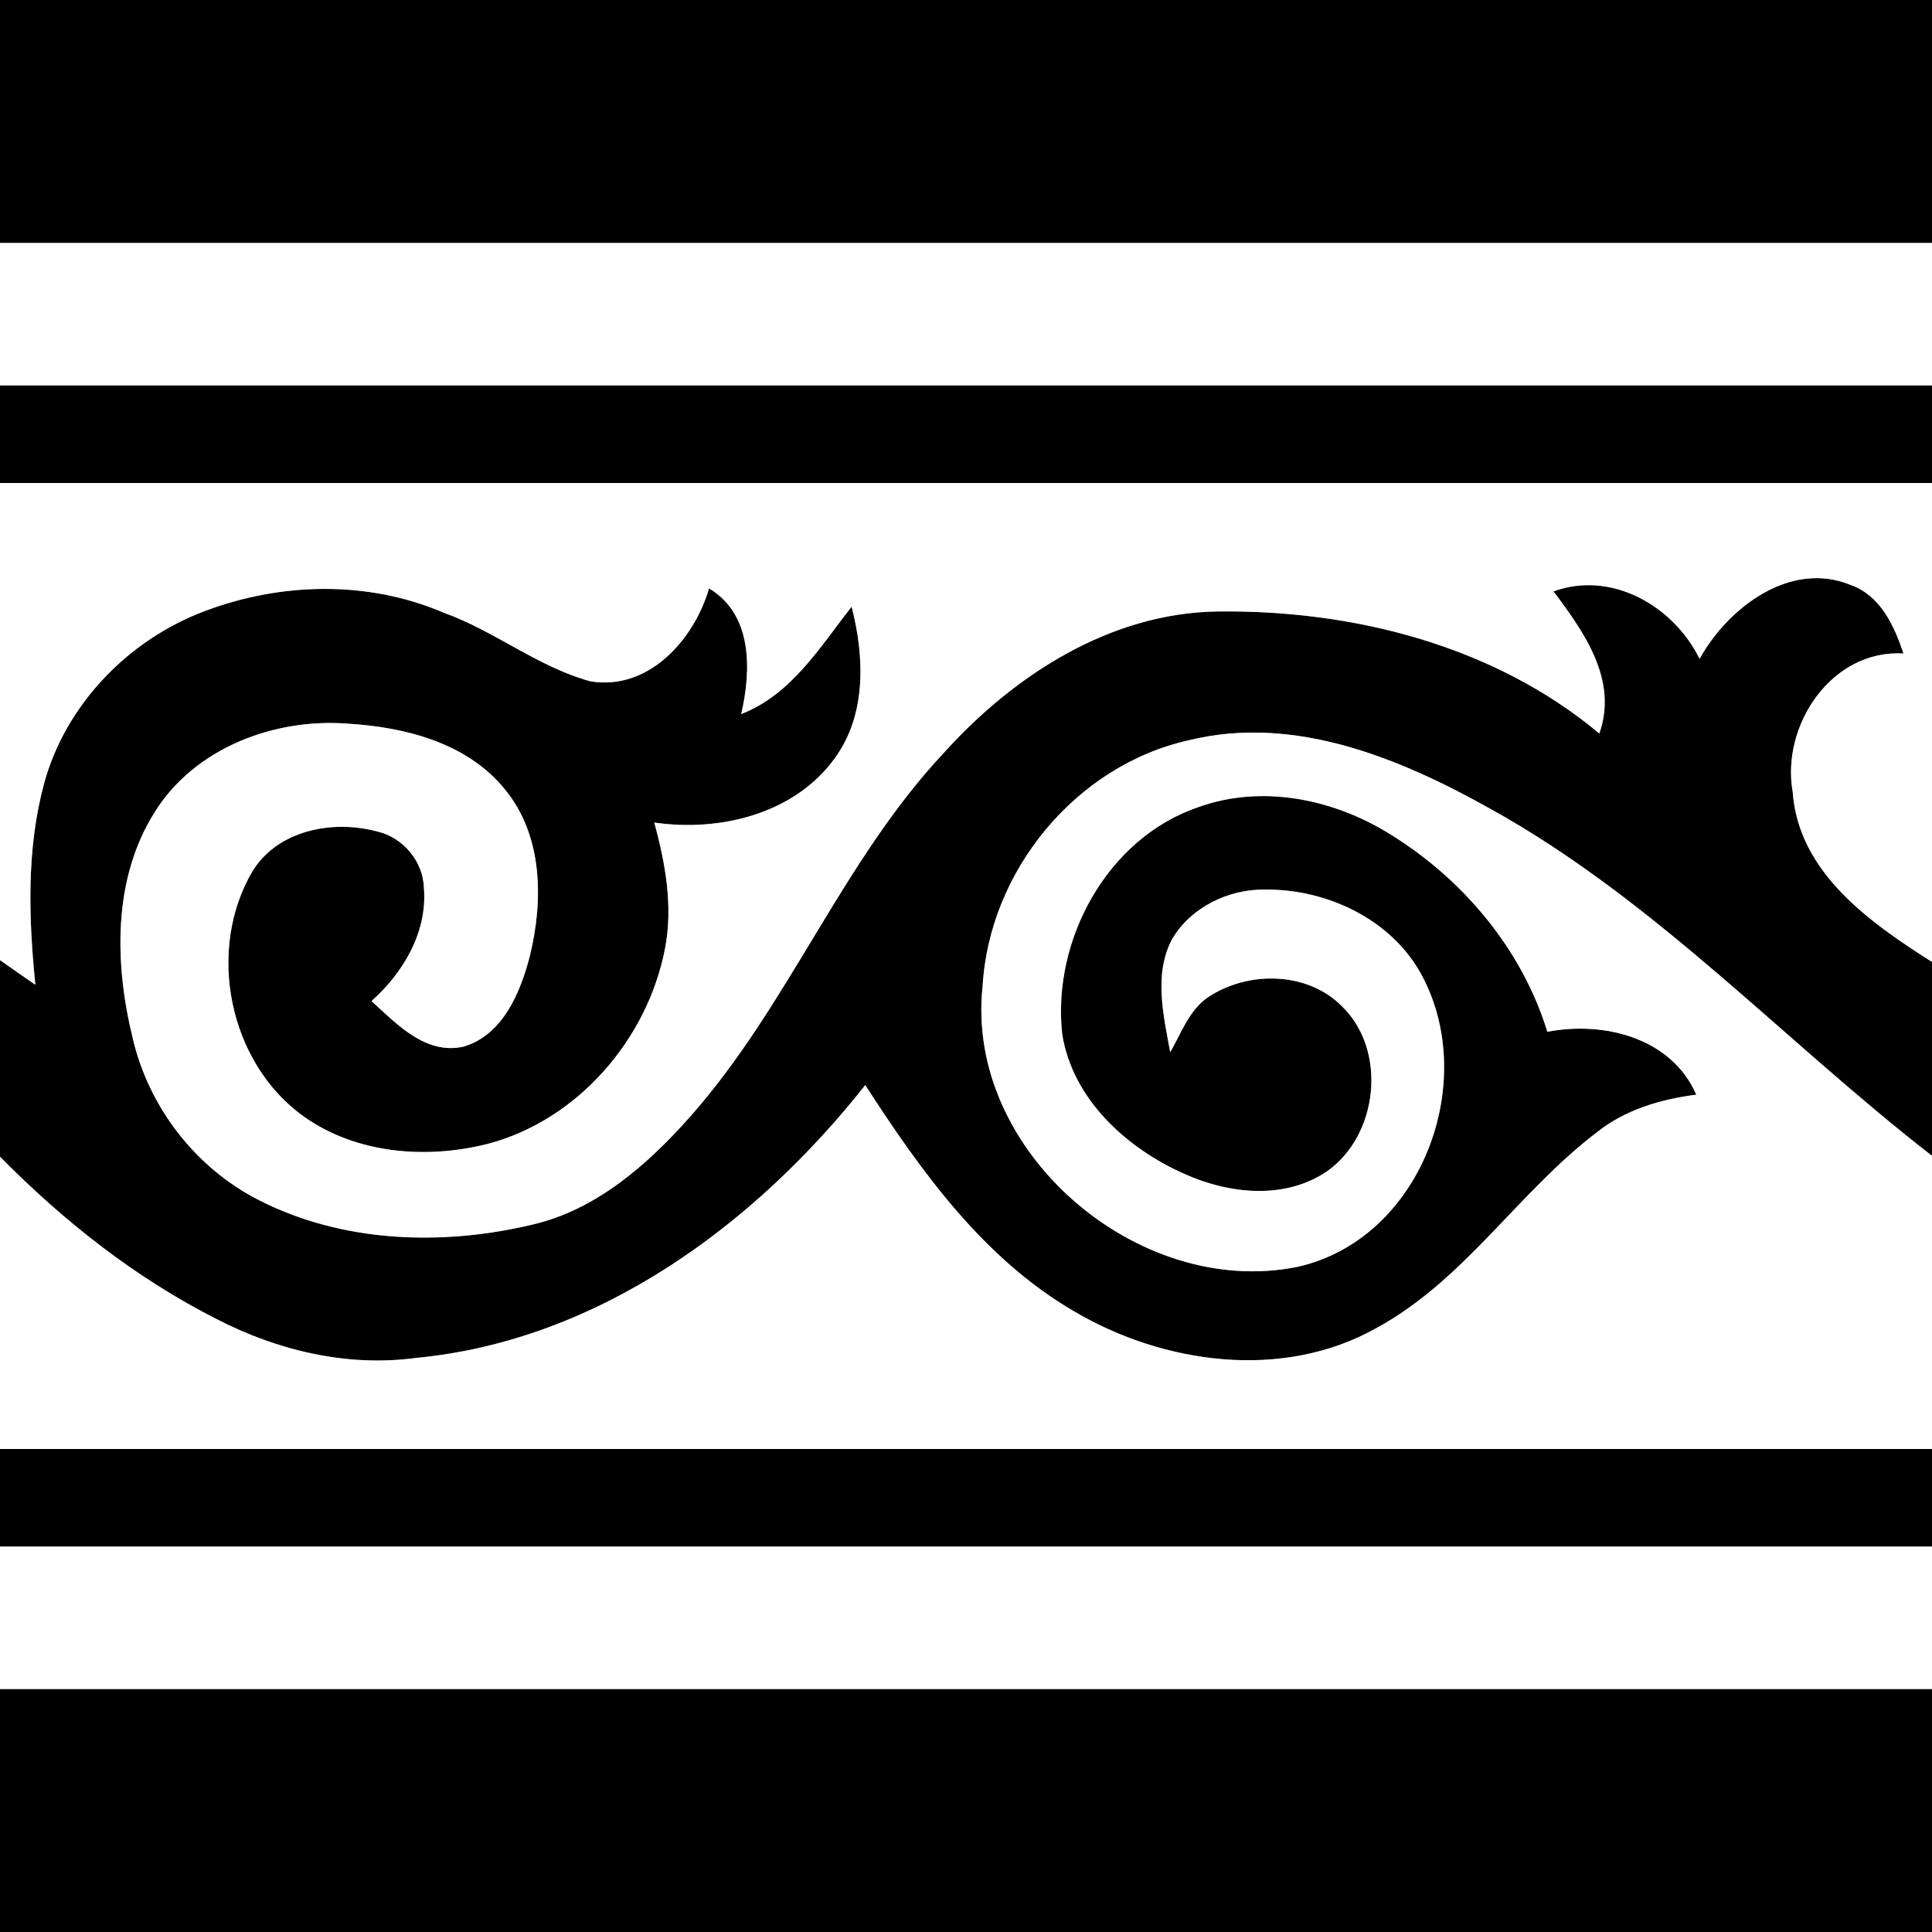
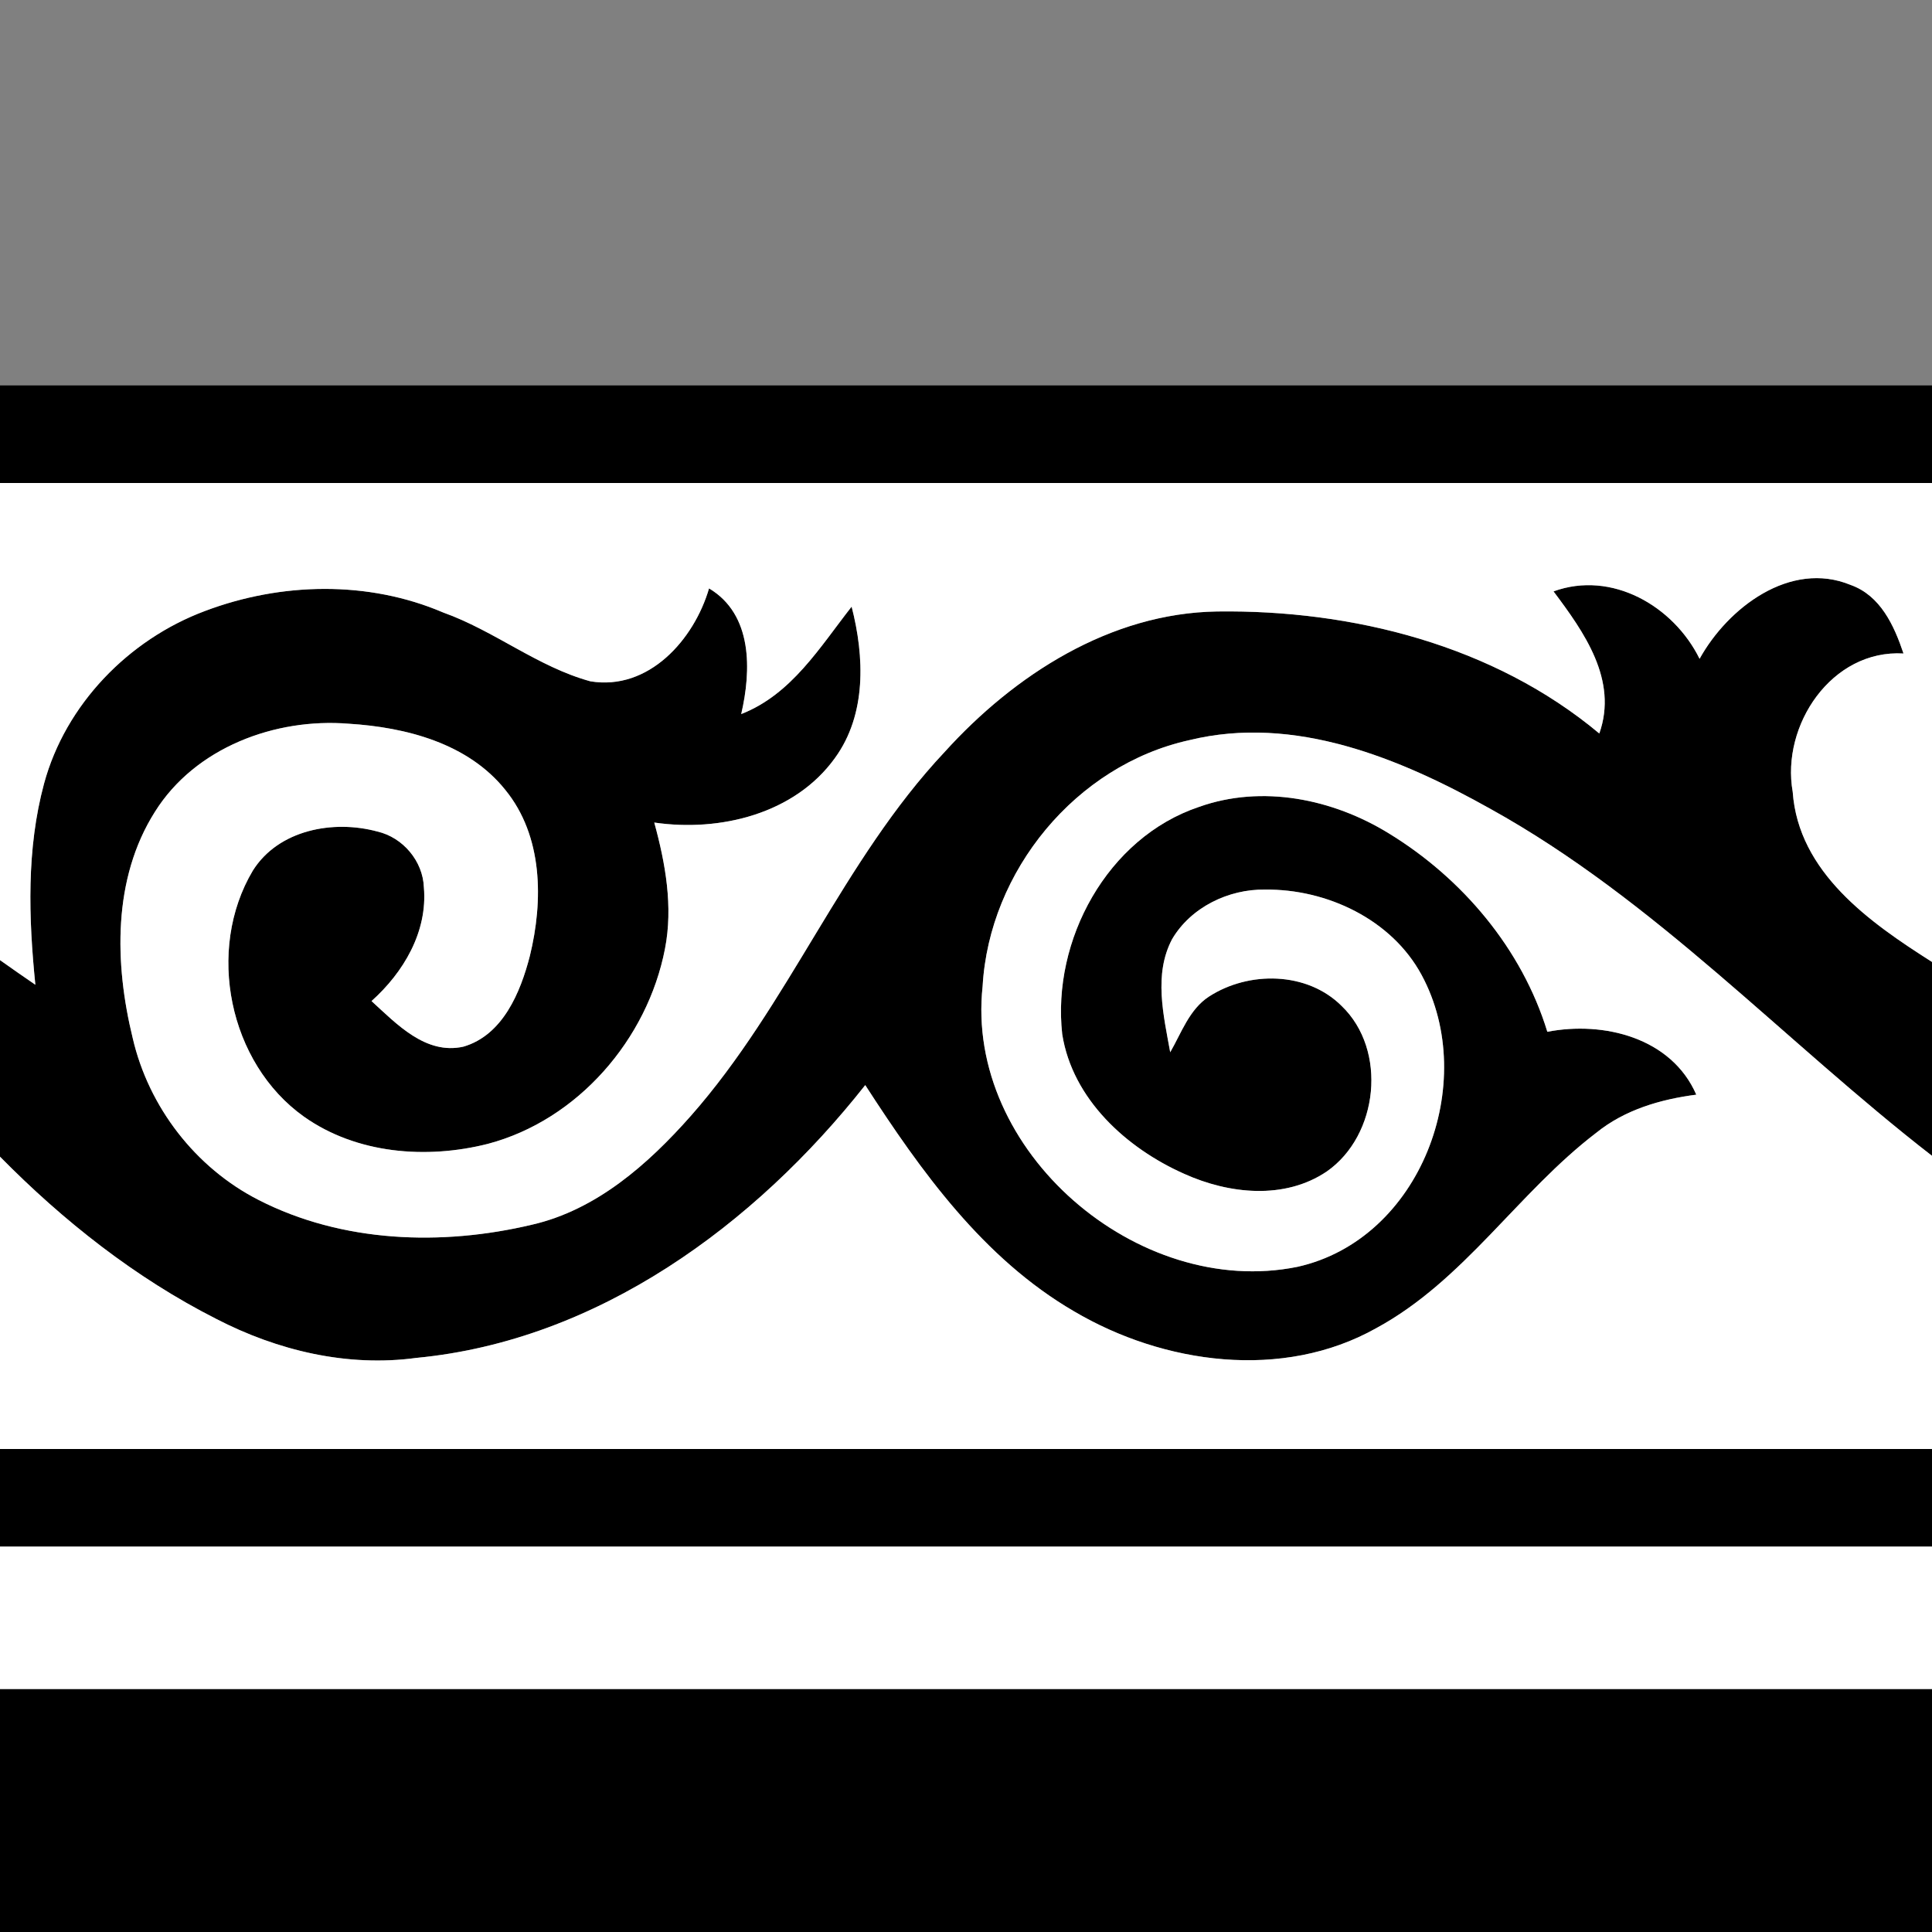
<svg xmlns="http://www.w3.org/2000/svg" width="200pt" height="200pt" viewBox="0 0 200 200" version="1.1">
  <rect x="0" y="0" width="200" height="200" fill="#808080" stroke="none" />
  <g id="piros">
    <path fill="#000000" opacity="1.00" d=" M 0.00 39.90 C 66.67 39.90 133.33 39.90 200.00 39.90 L 200.00 50.00 C 133.33 50.00 66.67 50.00 0.00 50.00 L 0.00 39.90 Z" />
-     <path fill="#000000" opacity="1.00" d=" M 0.00 150.00 C 66.67 150.00 133.33 150.00 200.00 150.00 L 200.00 160.10 C 133.33 160.10 66.67 160.10 0.00 160.10 L 0.00 150.00 Z" />
+     <path fill="#000000" opacity="1.00" d=" M 0.00 150.00 C 66.67 150.00 133.33 150.00 200.00 150.00 L 200.00 160.10 C 133.33 160.10 66.67 160.10 0.00 160.10 Z" />
  </g>
  <g id="narancs">
-     <path fill="#000000" opacity="1.00" d=" M 0.00 0.00 L 200.00 0.00 L 200.00 25.15 C 133.33 25.15 66.67 25.15 0.00 25.15 L 0.00 0.00 Z" />
-   </g>
+     </g>
  <g id="fekete">
    <path fill="#000000" opacity="1.00" d=" M 21.22 63.25 C 29.08 60.28 38.10 60.07 45.89 63.41 C 51.19 65.30 55.67 69.04 61.12 70.53 C 67.15 71.52 71.85 66.22 73.40 60.91 C 77.93 63.61 77.78 69.40 76.73 73.92 C 81.95 71.88 84.87 66.99 88.16 62.80 C 89.49 67.97 89.72 73.94 86.44 78.46 C 82.27 84.27 74.51 86.14 67.73 85.15 C 68.89 89.38 69.69 93.85 68.84 98.21 C 67.03 107.58 59.83 115.94 50.51 118.41 C 44.16 120.02 36.93 119.46 31.47 115.60 C 23.67 110.05 21.30 98.32 26.17 90.13 C 28.83 85.89 34.51 84.84 39.07 86.08 C 41.71 86.69 43.78 89.14 43.88 91.86 C 44.28 96.45 41.77 100.67 38.46 103.63 C 41.06 106.00 44.06 109.22 47.97 108.35 C 52.05 107.16 53.88 102.73 54.85 98.96 C 56.25 93.24 56.21 86.55 52.31 81.77 C 48.44 76.94 42.03 75.29 36.11 74.92 C 28.49 74.30 20.20 77.38 16.03 84.05 C 11.65 90.98 11.85 99.76 13.74 107.47 C 15.39 114.60 20.24 120.89 26.77 124.22 C 35.43 128.65 45.72 129.00 55.07 126.78 C 61.74 125.25 67.09 120.52 71.51 115.52 C 81.70 103.97 87.21 89.09 97.79 77.84 C 105.01 69.86 114.93 63.47 125.99 63.30 C 140.01 63.11 154.64 66.80 165.56 75.93 C 167.52 70.39 163.97 65.42 160.82 61.22 C 166.85 59.02 173.25 62.74 175.94 68.20 C 178.87 62.91 185.33 57.98 191.57 60.55 C 194.67 61.65 196.08 64.76 197.05 67.65 C 189.61 67.21 184.36 75.09 185.58 81.97 C 186.17 90.32 193.56 95.49 200.00 99.58 L 200.00 119.65 C 184.69 107.77 171.37 93.20 154.28 83.73 C 144.93 78.49 134.00 73.96 123.12 76.62 C 111.38 79.21 102.40 90.16 101.72 102.10 C 99.87 119.17 117.81 134.50 134.32 131.14 C 147.08 128.29 153.17 112.07 147.17 100.94 C 144.07 95.18 137.36 92.02 130.96 92.09 C 127.18 92.03 123.27 93.92 121.33 97.23 C 119.41 100.88 120.45 105.10 121.14 108.93 C 122.30 106.92 123.12 104.48 125.16 103.16 C 129.27 100.50 135.30 100.56 138.88 104.13 C 143.65 108.70 142.70 117.54 137.35 121.27 C 132.97 124.23 127.21 123.60 122.60 121.52 C 116.62 118.87 111.02 113.79 109.96 107.06 C 108.88 97.34 114.61 86.72 124.12 83.53 C 130.66 81.20 137.97 82.70 143.77 86.27 C 151.38 90.92 157.55 98.22 160.18 106.81 C 166.02 105.68 173.03 107.42 175.60 113.32 C 171.89 113.80 168.19 114.88 165.24 117.27 C 157.15 123.44 151.56 132.56 142.47 137.49 C 132.79 142.93 120.45 141.22 111.17 135.74 C 101.80 130.28 95.35 121.27 89.57 112.33 C 78.15 126.80 61.90 138.78 43.09 140.57 C 35.95 141.54 28.72 139.81 22.38 136.53 C 14.02 132.29 6.56 126.40 0.00 119.74 L 0.00 99.39 C 1.21 100.25 2.43 101.10 3.66 101.94 C 2.96 95.02 2.73 87.90 4.56 81.12 C 6.78 72.92 13.32 66.20 21.22 63.25 Z" />
  </g>
  <g id="kek">
    <path fill="#000000" opacity="1.00" d=" M 0.00 174.85 C 66.67 174.85 133.33 174.85 200.00 174.85 L 200.00 200.00 L 0.00 200.00 L 0.00 174.85 Z" />
  </g>
  <g id="feher">
    <path fill="#ffffff" opacity="1.00" d=" M 0.00 50.00 C 66.67 50.00 133.33 50.00 200.00 50.00 L 200.00 99.58 C 193.56 95.49 186.17 90.32 185.58 81.97 C 184.36 75.09 189.61 67.21 197.05 67.65 C 196.08 64.76 194.67 61.65 191.57 60.55 C 185.33 57.98 178.87 62.91 175.94 68.20 C 173.25 62.74 166.85 59.02 160.82 61.22 C 163.97 65.42 167.52 70.39 165.56 75.93 C 154.64 66.80 140.01 63.11 125.99 63.30 C 114.93 63.47 105.01 69.86 97.79 77.84 C 87.21 89.09 81.70 103.97 71.51 115.52 C 67.09 120.52 61.74 125.25 55.07 126.78 C 45.72 129.00 35.43 128.65 26.77 124.22 C 20.24 120.89 15.39 114.60 13.74 107.47 C 11.85 99.76 11.65 90.98 16.03 84.05 C 20.20 77.38 28.49 74.30 36.11 74.92 C 42.03 75.29 48.44 76.94 52.31 81.77 C 56.21 86.55 56.25 93.24 54.85 98.96 C 53.88 102.73 52.05 107.16 47.97 108.35 C 44.06 109.22 41.06 106.00 38.46 103.63 C 41.77 100.67 44.28 96.45 43.88 91.86 C 43.78 89.14 41.71 86.69 39.07 86.08 C 34.51 84.84 28.83 85.89 26.17 90.13 C 21.30 98.32 23.67 110.05 31.47 115.60 C 36.93 119.46 44.16 120.02 50.51 118.41 C 59.83 115.94 67.03 107.58 68.84 98.21 C 69.69 93.85 68.89 89.38 67.73 85.15 C 74.51 86.14 82.27 84.27 86.44 78.46 C 89.72 73.94 89.49 67.97 88.16 62.80 C 84.87 66.99 81.95 71.88 76.73 73.92 C 77.78 69.40 77.93 63.61 73.40 60.91 C 71.85 66.22 67.15 71.52 61.12 70.53 C 55.67 69.04 51.19 65.30 45.89 63.41 C 38.10 60.07 29.08 60.28 21.22 63.25 C 13.32 66.20 6.78 72.92 4.56 81.12 C 2.73 87.90 2.96 95.02 3.66 101.94 C 2.43 101.10 1.21 100.25 0.00 99.39 L 0.00 50.00 Z" />
    <path fill="#ffffff" opacity="1.00" d=" M 101.72 102.10 C 102.40 90.16 111.38 79.21 123.12 76.62 C 134.00 73.96 144.93 78.49 154.28 83.73 C 171.37 93.20 184.69 107.77 200.00 119.65 L 200.00 150.00 C 133.33 150.00 66.67 150.00 0.00 150.00 L 0.00 119.74 C 6.56 126.40 14.02 132.29 22.38 136.53 C 28.72 139.81 35.95 141.54 43.09 140.57 C 61.90 138.78 78.15 126.80 89.57 112.33 C 95.35 121.27 101.80 130.28 111.17 135.74 C 120.45 141.22 132.79 142.93 142.47 137.49 C 151.56 132.56 157.15 123.44 165.24 117.27 C 168.19 114.88 171.89 113.80 175.60 113.32 C 173.03 107.42 166.02 105.68 160.18 106.81 C 157.55 98.22 151.38 90.92 143.77 86.27 C 137.97 82.70 130.66 81.20 124.12 83.53 C 114.61 86.72 108.88 97.34 109.96 107.06 C 111.02 113.79 116.62 118.87 122.60 121.52 C 127.21 123.60 132.97 124.23 137.35 121.27 C 142.70 117.54 143.65 108.70 138.88 104.13 C 135.30 100.56 129.27 100.50 125.16 103.16 C 123.12 104.48 122.30 106.92 121.14 108.93 C 120.45 105.10 119.41 100.88 121.33 97.23 C 123.27 93.92 127.18 92.03 130.96 92.09 C 137.36 92.02 144.07 95.18 147.17 100.94 C 153.17 112.07 147.08 128.29 134.32 131.14 C 117.81 134.50 99.87 119.17 101.72 102.10 Z" />
  </g>
  <g id="zold">
-     <path fill="#ffffff" opacity="1.00" d=" M 0.00 25.15 C 66.67 25.15 133.33 25.15 200.00 25.15 L 200.00 39.90 C 133.33 39.90 66.67 39.90 0.00 39.90 L 0.00 25.15 Z" />
    <path fill="#ffffff" opacity="1.00" d=" M 0.00 160.10 C 66.67 160.10 133.33 160.10 200.00 160.10 L 200.00 174.85 C 133.33 174.85 66.67 174.85 0.00 174.85 L 0.00 160.10 Z" />
  </g>
</svg>